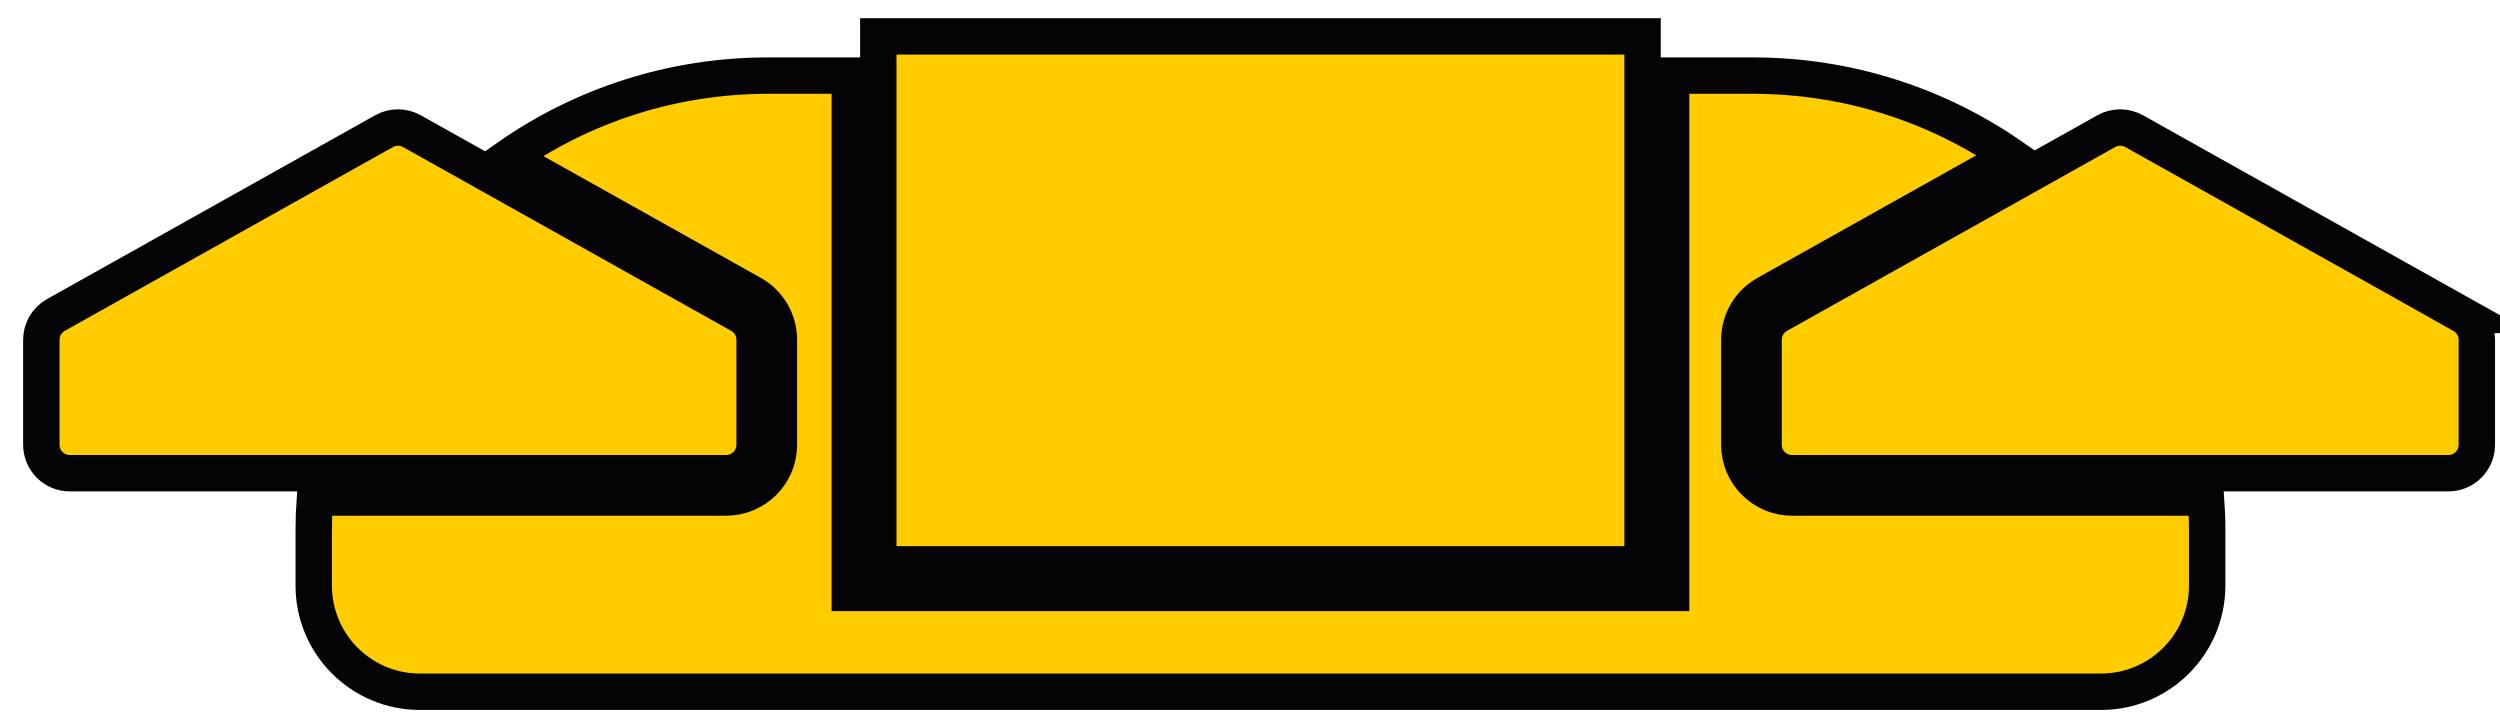
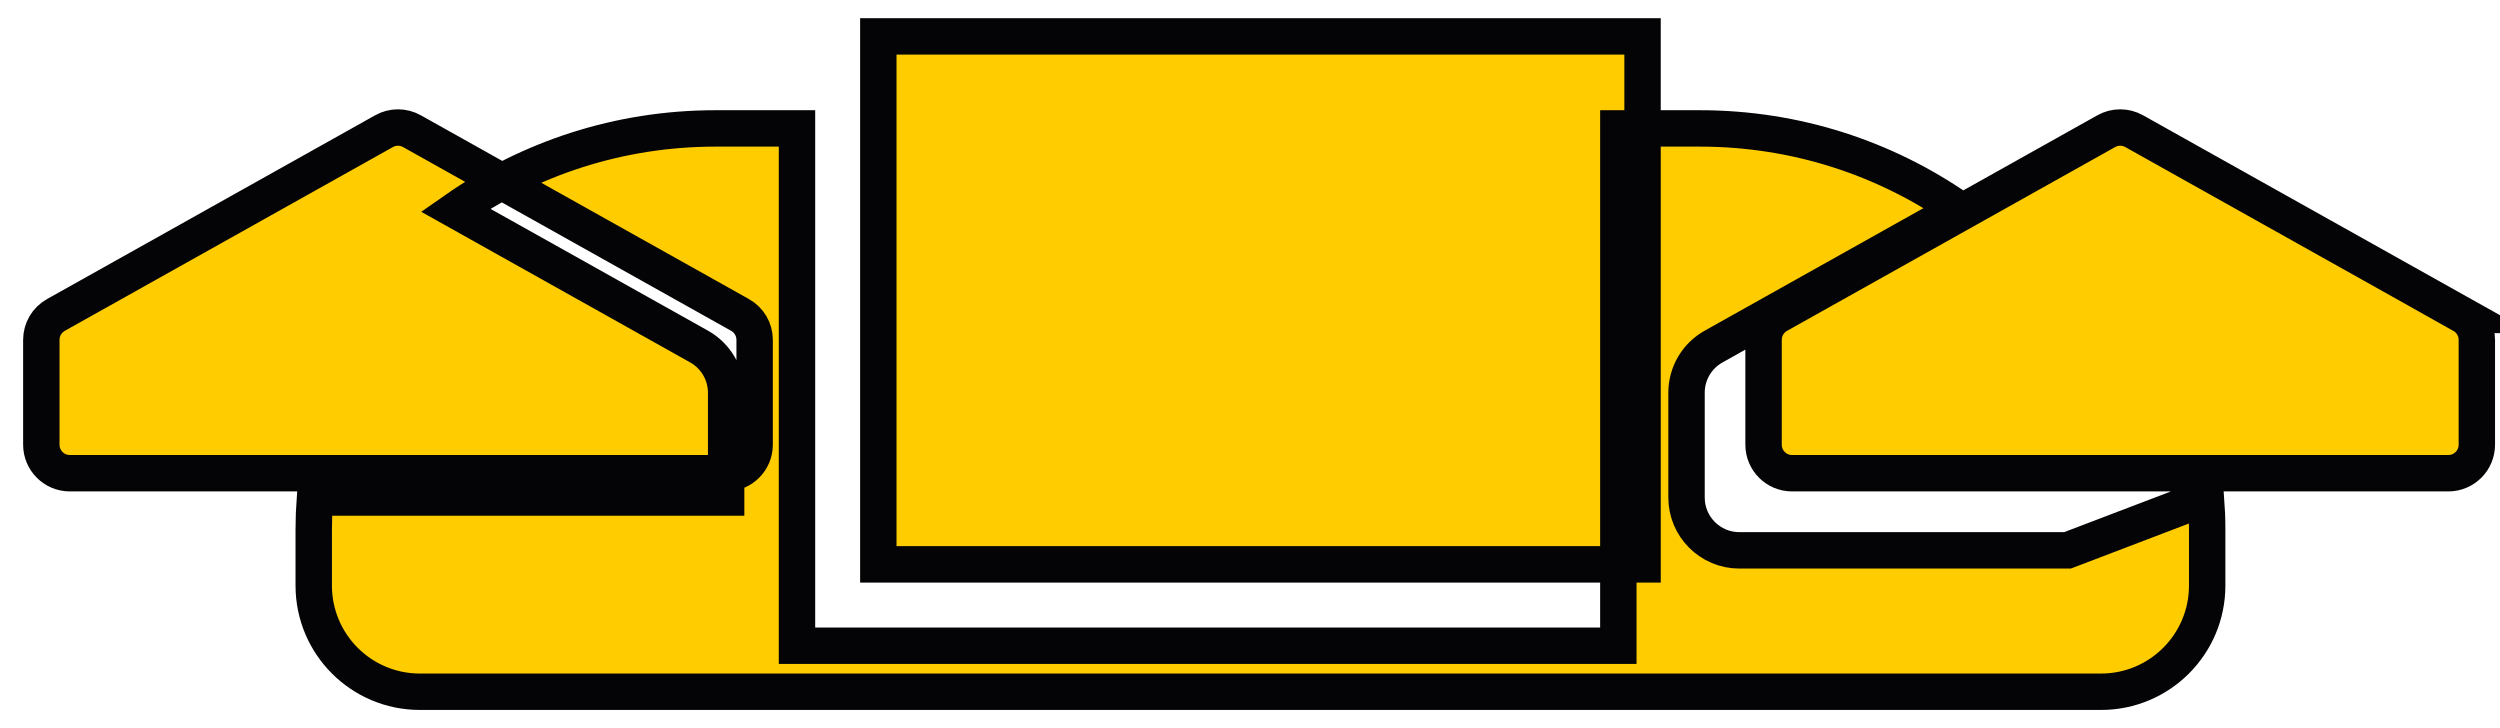
<svg xmlns="http://www.w3.org/2000/svg" height="30" viewBox="0 0 103 30" width="103">
-   <path d="m100.071 11.476-13.519-7.572c-.178-.1-.376-.15-.574-.15-.198 0-.396.05-.574.15l-13.519 7.572c-.371.208-.601.6-.601 1.025v4.321c0 .649.526 1.175 1.175 1.175h13.519 13.518c.649 0 1.175-.526 1.175-1.175v-4.321c0-.425-.23-.817-.601-1.025zm-71.53 6.521c.649 0 1.175-.526 1.175-1.175v-4.321c0-.425-.23-.817-.601-1.025l-13.519-7.572c-.178-.1-.376-.15-.574-.15-.198 0-.396.05-.574.15l-13.519 7.572c-.371.208-.601.6-.601 1.025v4.321c0 .649.526 1.175 1.175 1.175h13.519zm6.271 3.755h31.486v-21.752h-31.486zm54.7-2.754c.032.443.049.891.049 1.342v2.286c0 2.415-1.958 4.374-4.374 4.374h-69.263c-2.415 0-4.373-1.958-4.373-4.374v-2.286c0-.452.017-.899.048-1.342h3.424 13.519c1.2 0 2.175-.976 2.175-2.176v-4.321c0-.786-.426-1.514-1.112-1.898l-10.04-5.623c3.035-2.12 6.727-3.365 10.71-3.365h3.361v20.137 1.177h1.177 31.486 1.177v-1.177-20.137h3.361c3.962 0 7.635 1.232 10.661 3.331l-10.101 5.658c-.686.384-1.112 1.112-1.112 1.898v4.321c0 1.2.976 2.176 2.176 2.176h13.519z" fill="#fc0" fill-rule="evenodd" stroke="#040406" stroke-width="1.5" transform="translate(1.375 1.5)" />
+   <path d="m100.071 11.476-13.519-7.572c-.178-.1-.376-.15-.574-.15-.198 0-.396.05-.574.15l-13.519 7.572c-.371.208-.601.6-.601 1.025v4.321c0 .649.526 1.175 1.175 1.175h13.519 13.518c.649 0 1.175-.526 1.175-1.175v-4.321c0-.425-.23-.817-.601-1.025zm-71.53 6.521c.649 0 1.175-.526 1.175-1.175v-4.321c0-.425-.23-.817-.601-1.025l-13.519-7.572c-.178-.1-.376-.15-.574-.15-.198 0-.396.05-.574.15l-13.519 7.572c-.371.208-.601.6-.601 1.025v4.321c0 .649.526 1.175 1.175 1.175h13.519zm6.271 3.755h31.486v-21.752h-31.486zm54.7-2.754c.032.443.049.891.049 1.342v2.286c0 2.415-1.958 4.374-4.374 4.374h-69.263c-2.415 0-4.373-1.958-4.373-4.374v-2.286c0-.452.017-.899.048-1.342h3.424 13.519v-4.321c0-.786-.426-1.514-1.112-1.898l-10.04-5.623c3.035-2.12 6.727-3.365 10.71-3.365h3.361v20.137 1.177h1.177 31.486 1.177v-1.177-20.137h3.361c3.962 0 7.635 1.232 10.661 3.331l-10.101 5.658c-.686.384-1.112 1.112-1.112 1.898v4.321c0 1.2.976 2.176 2.176 2.176h13.519z" fill="#fc0" fill-rule="evenodd" stroke="#040406" stroke-width="1.5" transform="translate(1.375 1.5)" />
</svg>